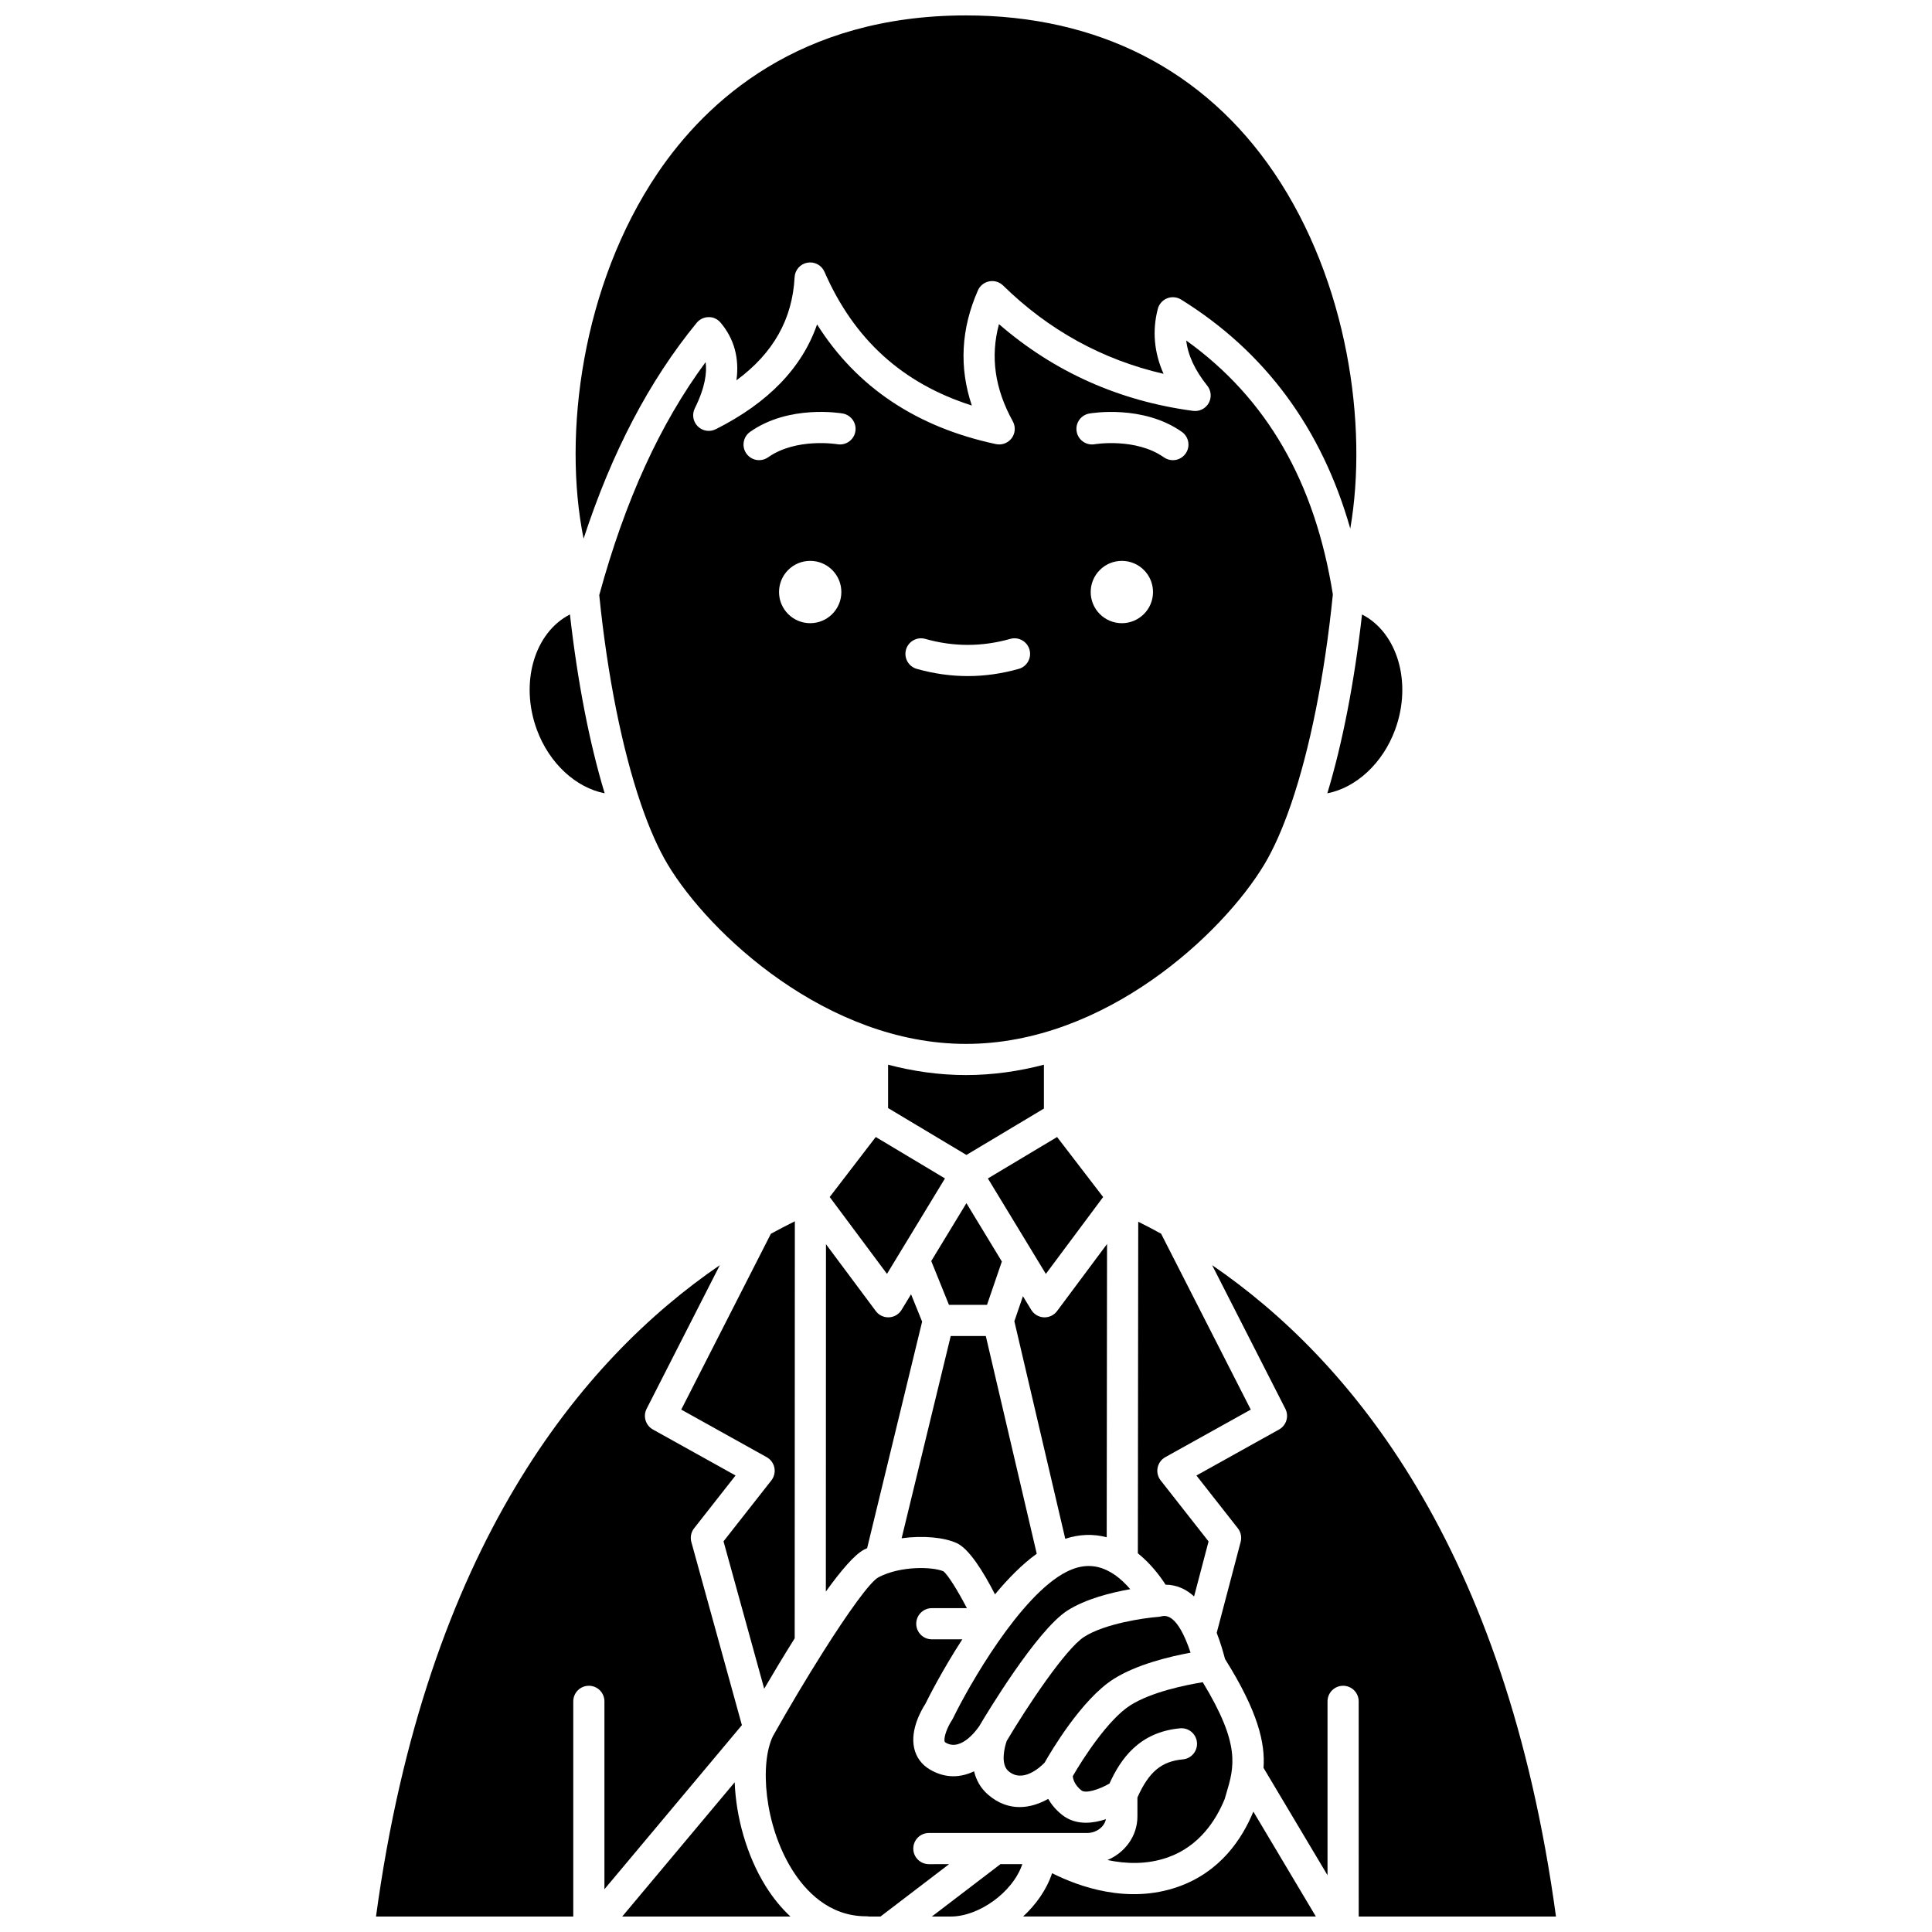
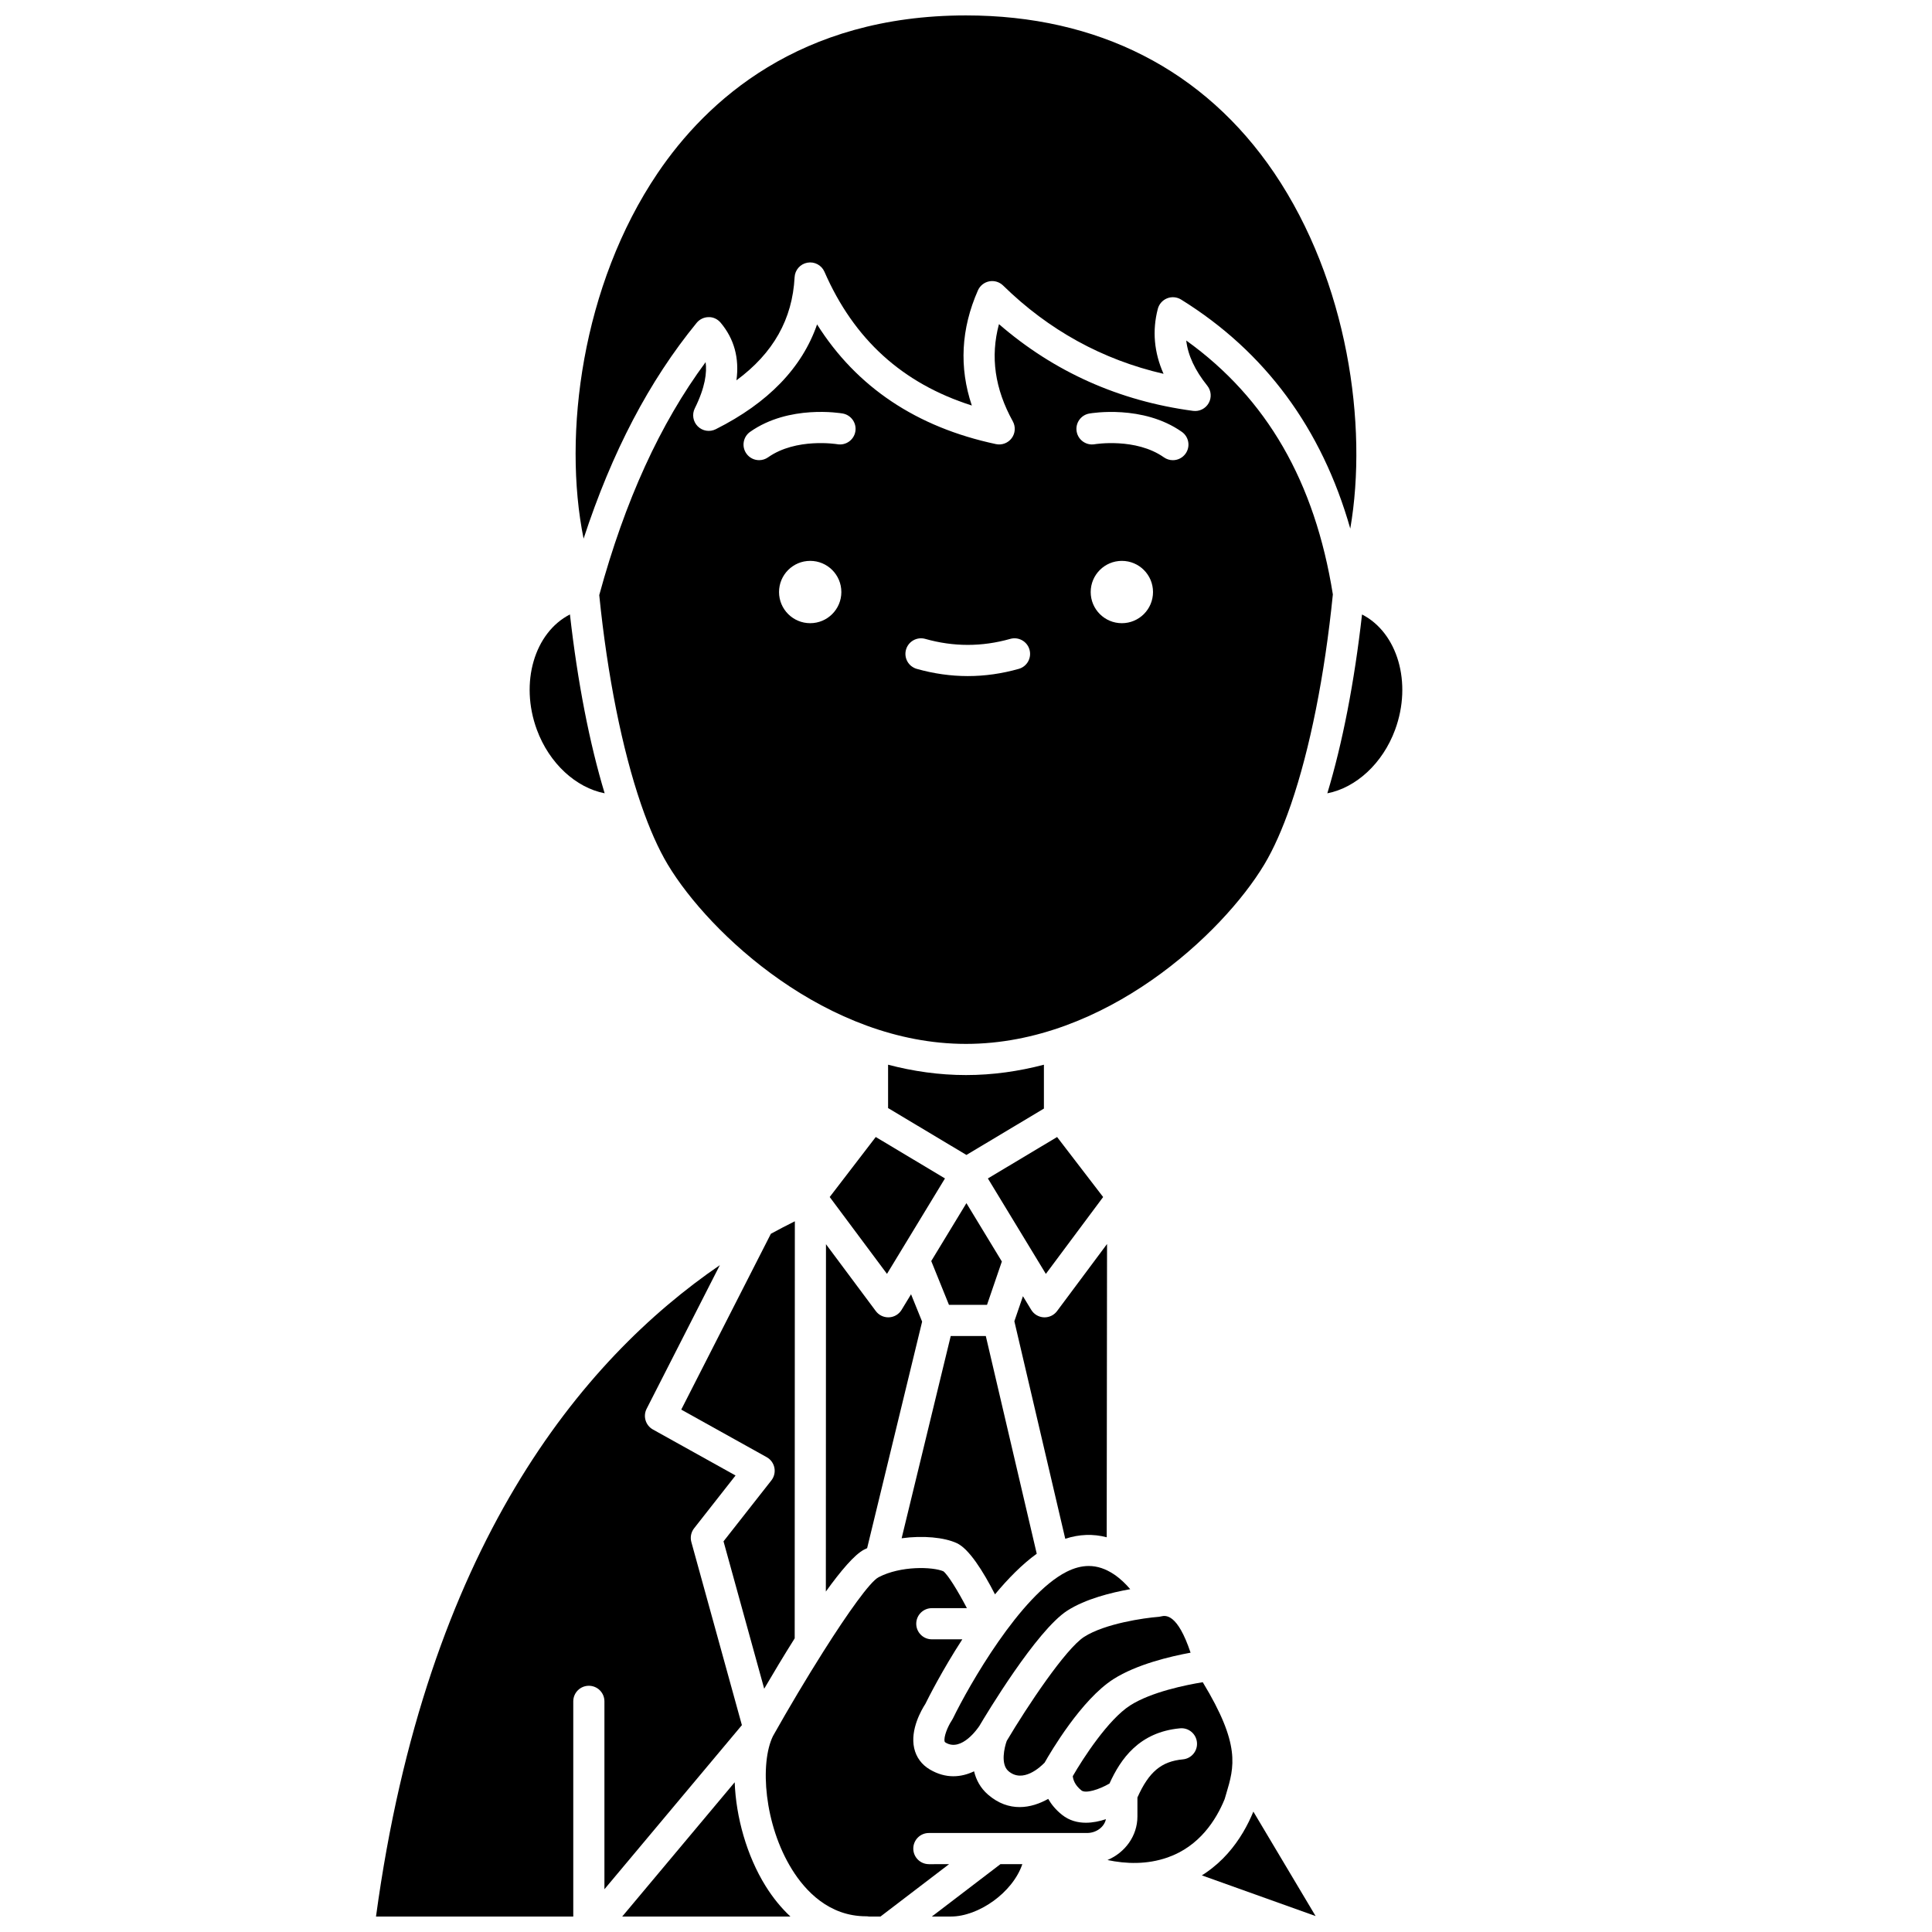
<svg xmlns="http://www.w3.org/2000/svg" width="800px" height="800px" version="1.1" viewBox="144 144 512 512">
  <defs>
    <clipPath id="g">
      <path d="m390 638h25v13.902h-25z" />
    </clipPath>
    <clipPath id="f">
      <path d="m308 616h46v35.902h-46z" />
    </clipPath>
    <clipPath id="e">
      <path d="m243 479h98v172.9h-98z" />
    </clipPath>
    <clipPath id="d">
      <path d="m346 559h92v92.902h-92z" />
    </clipPath>
    <clipPath id="c">
      <path d="m461 479h96v172.9h-96z" />
    </clipPath>
    <clipPath id="b">
-       <path d="m415 624h78v27.902h-78z" />
+       <path d="m415 624h78v27.902z" />
    </clipPath>
    <clipPath id="a">
      <path d="m296 148.09h208v138.91h-208z" />
    </clipPath>
  </defs>
  <path d="m363.88 461.22 15.18 20.371 15.367-25.297-18.344-10.977z" />
  <path d="m379.35 426.16v11.488l20.762 12.426 20.535-12.289v-11.625c-6.633 1.738-13.539 2.742-20.648 2.742s-14.02-1.004-20.648-2.742z" />
  <path d="m396.24 599.92c-1.117 1.676-2.18 4.379-1.91 5.562 0.027 0.125 0.043 0.195 0.293 0.34 4.231 2.5 8.57-3.898 8.938-4.457 1.711-2.894 15.133-25.301 23.293-30.535 4.82-3.094 11.617-4.785 16.672-5.68-1.172-1.375-2.617-2.793-4.297-3.926-0.066-0.039-0.129-0.078-0.191-0.121-0.98-0.637-2.031-1.18-3.16-1.551-1.105-0.363-2.219-0.547-3.352-0.547-1.898 0-3.844 0.512-5.883 1.543-12.219 6.176-25.875 30.145-30.105 38.859-0.086 0.18-0.188 0.352-0.297 0.512z" />
  <path d="m362.86 565.78c3.953-5.5 7.594-9.785 10.098-11.098 0.273-0.145 0.559-0.27 0.84-0.402l14.574-60.035-2.934-7.25-2.508 4.129c-0.711 1.176-1.961 1.918-3.332 1.98-0.066 0.004-0.129 0.004-0.195 0.004-1.301 0-2.531-0.613-3.312-1.664l-13.199-17.715z" />
  <path d="m397.56 552.95c3.231 1.488 6.953 7.391 10.125 13.57 3.449-4.164 7.191-7.969 11.062-10.766l-13.5-57.699h-9.293l-13.012 53.602c5.66-0.777 11.301-0.238 14.617 1.293z" />
  <path d="m390.79 478.19 4.695 11.609h10.082l3.934-11.488-9.391-15.465z" />
  <path d="m405.8 456.3 15.363 25.297 15.18-20.371-12.203-15.902z" />
  <path d="m513.72 337.38c4.578-12.449 0.629-25.734-8.77-30.539-2.027 17.988-5.195 34.184-9.195 47.395 7.594-1.477 14.672-7.898 17.965-16.855z" />
-   <path d="m452.82 530.16 22.645-12.605-23.758-46.609c-1.914-1.062-3.914-2.109-6.062-3.172l-0.102 87.867c3.434 2.75 5.902 6.066 7.348 8.316 3.039 0.023 5.519 1.25 7.555 3.113l3.836-14.578-12.699-16.176c-0.746-0.949-1.039-2.18-0.801-3.367 0.238-1.18 0.984-2.199 2.039-2.789z" />
  <path d="m420.82 493.11c-0.066 0-0.129 0-0.195-0.004-1.371-0.066-2.621-0.809-3.336-1.98l-2.199-3.621-2.273 6.641 13.488 57.645c3.699-1.215 7.379-1.348 10.984-0.398l0.09-77.723-13.25 17.781c-0.777 1.047-2.008 1.66-3.309 1.66z" />
  <path d="m457.48 610.25c-5.691 0.531-9.016 3.301-12.051 10.105v5.027c0 5.144-3.266 9.574-7.934 11.547 4.902 1.039 10.48 1.234 15.965-0.695 8.43-2.965 12.84-9.957 15.086-15.453 0.133-0.453 0.266-0.906 0.398-1.352 2.164-7.234 3.883-13.016-6.203-29.625-4.434 0.723-13.617 2.566-19.223 6.141-5.824 3.715-12.547 14.098-15.219 18.754 0.074 0.809 0.473 2.34 2.297 3.785 1.109 0.879 4.648-0.211 7.43-1.828 2.953-6.512 7.84-13.621 18.684-14.633 2.273-0.223 4.285 1.457 4.496 3.727 0.215 2.273-1.457 4.289-3.727 4.5z" />
  <path d="m420.84 611.11c1.559-2.754 9.723-16.703 18.234-22.129 6.106-3.891 14.992-6.004 20.441-7.004-3.484-10.418-6.602-9.902-7.789-9.621-0.168 0.043-0.34 0.078-0.516 0.102-0.09 0.012-0.18 0.02-0.266 0.027-3.641 0.281-14.129 1.766-19.633 5.297-4.914 3.152-15.105 18.449-20.512 27.566-0.629 1.723-1.68 6.168 0.426 7.996 3.812 3.301 8.453-1.031 9.613-2.234z" />
  <g clip-path="url(#g)">
    <path d="m390.95 651.9h5.051c7.281 0 16.355-6.297 18.926-13.879h-5.801z" />
  </g>
  <g clip-path="url(#f)">
    <path d="m338.7 616.32-29.805 35.578h44.566c-2.422-2.266-4.637-4.969-6.586-8.105-4.981-8.008-7.84-18.254-8.176-27.473z" />
  </g>
  <path d="m304.24 354.23c-4-13.211-7.168-29.41-9.199-47.395-9.398 4.805-13.348 18.086-8.77 30.539 3.297 8.957 10.375 15.379 17.969 16.855z" />
  <g clip-path="url(#e)">
    <path d="m340.61 601.18-13.395-48.523c-0.348-1.262-0.078-2.617 0.734-3.648l10.98-13.988-21.898-12.188c-1.941-1.082-2.68-3.504-1.672-5.484l19.406-38.07c-36.625 25.062-77.805 74.668-91.121 172.62h52.277v-57.023c0-2.281 1.848-4.129 4.129-4.129s4.129 1.848 4.129 4.129v49.793z" />
  </g>
  <g clip-path="url(#d)">
    <path d="m390.16 638.02c-2.281 0-4.129-1.848-4.129-4.129s1.848-4.129 4.129-4.129h41.922c2.473 0 4.582-1.617 4.996-3.66-1.652 0.547-3.473 0.941-5.305 0.941-2.188 0-4.387-0.559-6.309-2.086-1.66-1.316-2.844-2.777-3.68-4.234-2.242 1.262-4.844 2.172-7.574 2.172-2.75 0-5.625-0.918-8.391-3.316-2.004-1.738-3.133-3.902-3.68-6.164-3.418 1.629-7.473 2.027-11.723-0.484-2.176-1.285-3.609-3.238-4.148-5.644-1.109-4.934 1.961-10.199 2.961-11.734 0.758-1.539 4.434-8.852 9.797-17.117h-8.082c-2.281 0-4.129-1.848-4.129-4.129s1.848-4.129 4.129-4.129h9.297c-2.543-4.863-5.07-8.887-6.242-9.773-2.809-1.203-11.281-1.512-17.195 1.59-2.273 1.227-8.074 9.363-14.617 19.699-0.02 0.027-0.035 0.059-0.051 0.082-4.379 6.922-9.082 14.816-13.281 22.281-3.543 7.215-2.352 23.488 5.043 35.383 3.519 5.656 9.777 12.395 19.633 12.395h0.066c0.234 0 0.457 0.031 0.68 0.066h3.062l18.176-13.879-5.356 0.004z" />
  </g>
  <g clip-path="url(#c)">
-     <path d="m556.35 651.9c-13.316-97.957-54.496-147.56-91.125-172.62l19.406 38.07c1.008 1.98 0.273 4.402-1.672 5.484l-21.898 12.188 10.98 13.988c0.801 1.02 1.074 2.352 0.746 3.602l-6.348 24.109c1.016 2.609 1.719 5.113 2.211 6.945 8.75 13.934 10.664 22.273 10.199 28.84l16.957 28.457v-46.086c0-2.281 1.848-4.129 4.129-4.129s4.129 1.848 4.129 4.129l0.008 57.023z" />
-   </g>
+     </g>
  <g clip-path="url(#b)">
    <path d="m456.2 644.02c-13.277 4.672-26.305-0.039-33.383-3.602-1.441 4.332-4.215 8.273-7.688 11.477h77.59l-16.566-27.801c-2.891 7.051-8.66 15.957-19.953 19.926z" />
  </g>
  <g clip-path="url(#a)">
    <path d="m328.62 229.56c0.777-0.949 1.941-1.508 3.168-1.516 1.211-0.051 2.398 0.531 3.188 1.473 3.59 4.273 4.988 9.387 4.188 15.273 9.773-7.199 14.836-16.211 15.414-27.328 0.098-1.914 1.5-3.508 3.387-3.848 1.883-0.344 3.758 0.656 4.523 2.41 7.82 17.914 20.641 29.574 39.055 35.445-3.402-10.105-2.867-20.336 1.617-30.516 0.547-1.238 1.668-2.133 3-2.391 1.328-0.258 2.703 0.156 3.672 1.105 12.066 11.82 26.336 19.672 42.52 23.402-2.516-5.68-3.027-11.441-1.52-17.215 0.332-1.27 1.246-2.305 2.465-2.793 1.219-0.488 2.594-0.363 3.711 0.328 22.262 13.816 37.289 34.191 44.828 60.695 4.742-27.422-0.688-65.492-20.16-94.262-18.492-27.301-46.73-41.734-81.68-41.734-44.168 0-68.809 22.715-81.699 41.77-20.102 29.715-25.227 69.332-19.641 96.891 7.535-23.016 17.391-41.828 29.965-57.191z" />
  </g>
  <path d="m335.74 552.47 10.781 39.055c2.352-4.016 5.148-8.691 8.082-13.352l0.039-110.52c-2.211 1.098-4.324 2.199-6.356 3.316l-23.75 46.59 22.645 12.605c1.055 0.586 1.801 1.609 2.039 2.793 0.238 1.184-0.055 2.414-0.801 3.367z" />
  <path d="m479.05 373.1c2.484-4.144 4.836-9.465 6.996-15.719 0.031-0.109 0.07-0.215 0.113-0.32 4.965-14.5 8.891-33.969 11.062-55.535-4.777-29.867-17.508-51.961-38.855-67.289 0.453 3.93 2.301 7.891 5.574 11.973 1.055 1.316 1.203 3.144 0.375 4.613s-2.469 2.289-4.141 2.062c-19.566-2.609-36.84-10.332-51.438-22.984-2.32 8.637-1.102 17.117 3.672 25.762 0.781 1.414 0.664 3.156-0.297 4.453-0.965 1.297-2.598 1.914-4.176 1.578-21.051-4.481-36.945-15.129-47.402-31.719-3.984 11.496-12.973 20.809-26.855 27.777-1.586 0.797-3.508 0.492-4.766-0.766-1.258-1.254-1.574-3.172-0.785-4.766 2.769-5.574 3.246-9.508 2.867-12.246-12.082 16.355-21.332 36.637-28.188 61.734 2.172 21.492 6.094 40.883 11.039 55.34 0.043 0.109 0.082 0.223 0.117 0.336 2.156 6.25 4.508 11.57 6.992 15.715 11.027 18.383 42.238 47.547 79.043 47.547 36.809 0 68.023-29.164 79.051-47.547zm-120.34-63.949c-4.562 0-8.258-3.699-8.258-8.258 0-4.562 3.699-8.258 8.258-8.258 4.562 0 8.258 3.699 8.258 8.258 0.004 4.559-3.695 8.258-8.258 8.258zm11.965-50.781c-0.395 2.242-2.531 3.742-4.773 3.352-0.172-0.027-10.914-1.766-18.352 3.473-0.723 0.508-1.551 0.754-2.375 0.754-1.297 0-2.574-0.609-3.379-1.754-1.312-1.863-0.867-4.441 0.996-5.754 10.305-7.262 23.957-4.957 24.531-4.859 2.246 0.402 3.746 2.543 3.352 4.789zm43.309 62.887c-4.477 1.27-9.023 1.91-13.516 1.91s-9.035-0.645-13.516-1.91c-2.195-0.621-3.469-2.902-2.848-5.098 0.621-2.195 2.906-3.465 5.098-2.848 7.488 2.121 15.039 2.121 22.527 0 2.191-0.621 4.477 0.652 5.098 2.848 0.625 2.195-0.648 4.477-2.844 5.098zm27.32-12.105c-4.562 0-8.258-3.699-8.258-8.258 0-4.562 3.699-8.258 8.258-8.258 4.562 0 8.258 3.699 8.258 8.258s-3.695 8.258-8.258 8.258zm16.898-44.953c-0.805 1.141-2.082 1.754-3.379 1.754-0.82 0-1.652-0.246-2.375-0.754-7.461-5.254-18.242-3.492-18.352-3.473-2.242 0.383-4.379-1.121-4.769-3.363s1.105-4.375 3.348-4.773c0.574-0.102 14.227-2.402 24.531 4.859 1.863 1.309 2.309 3.887 0.996 5.75z" />
</svg>